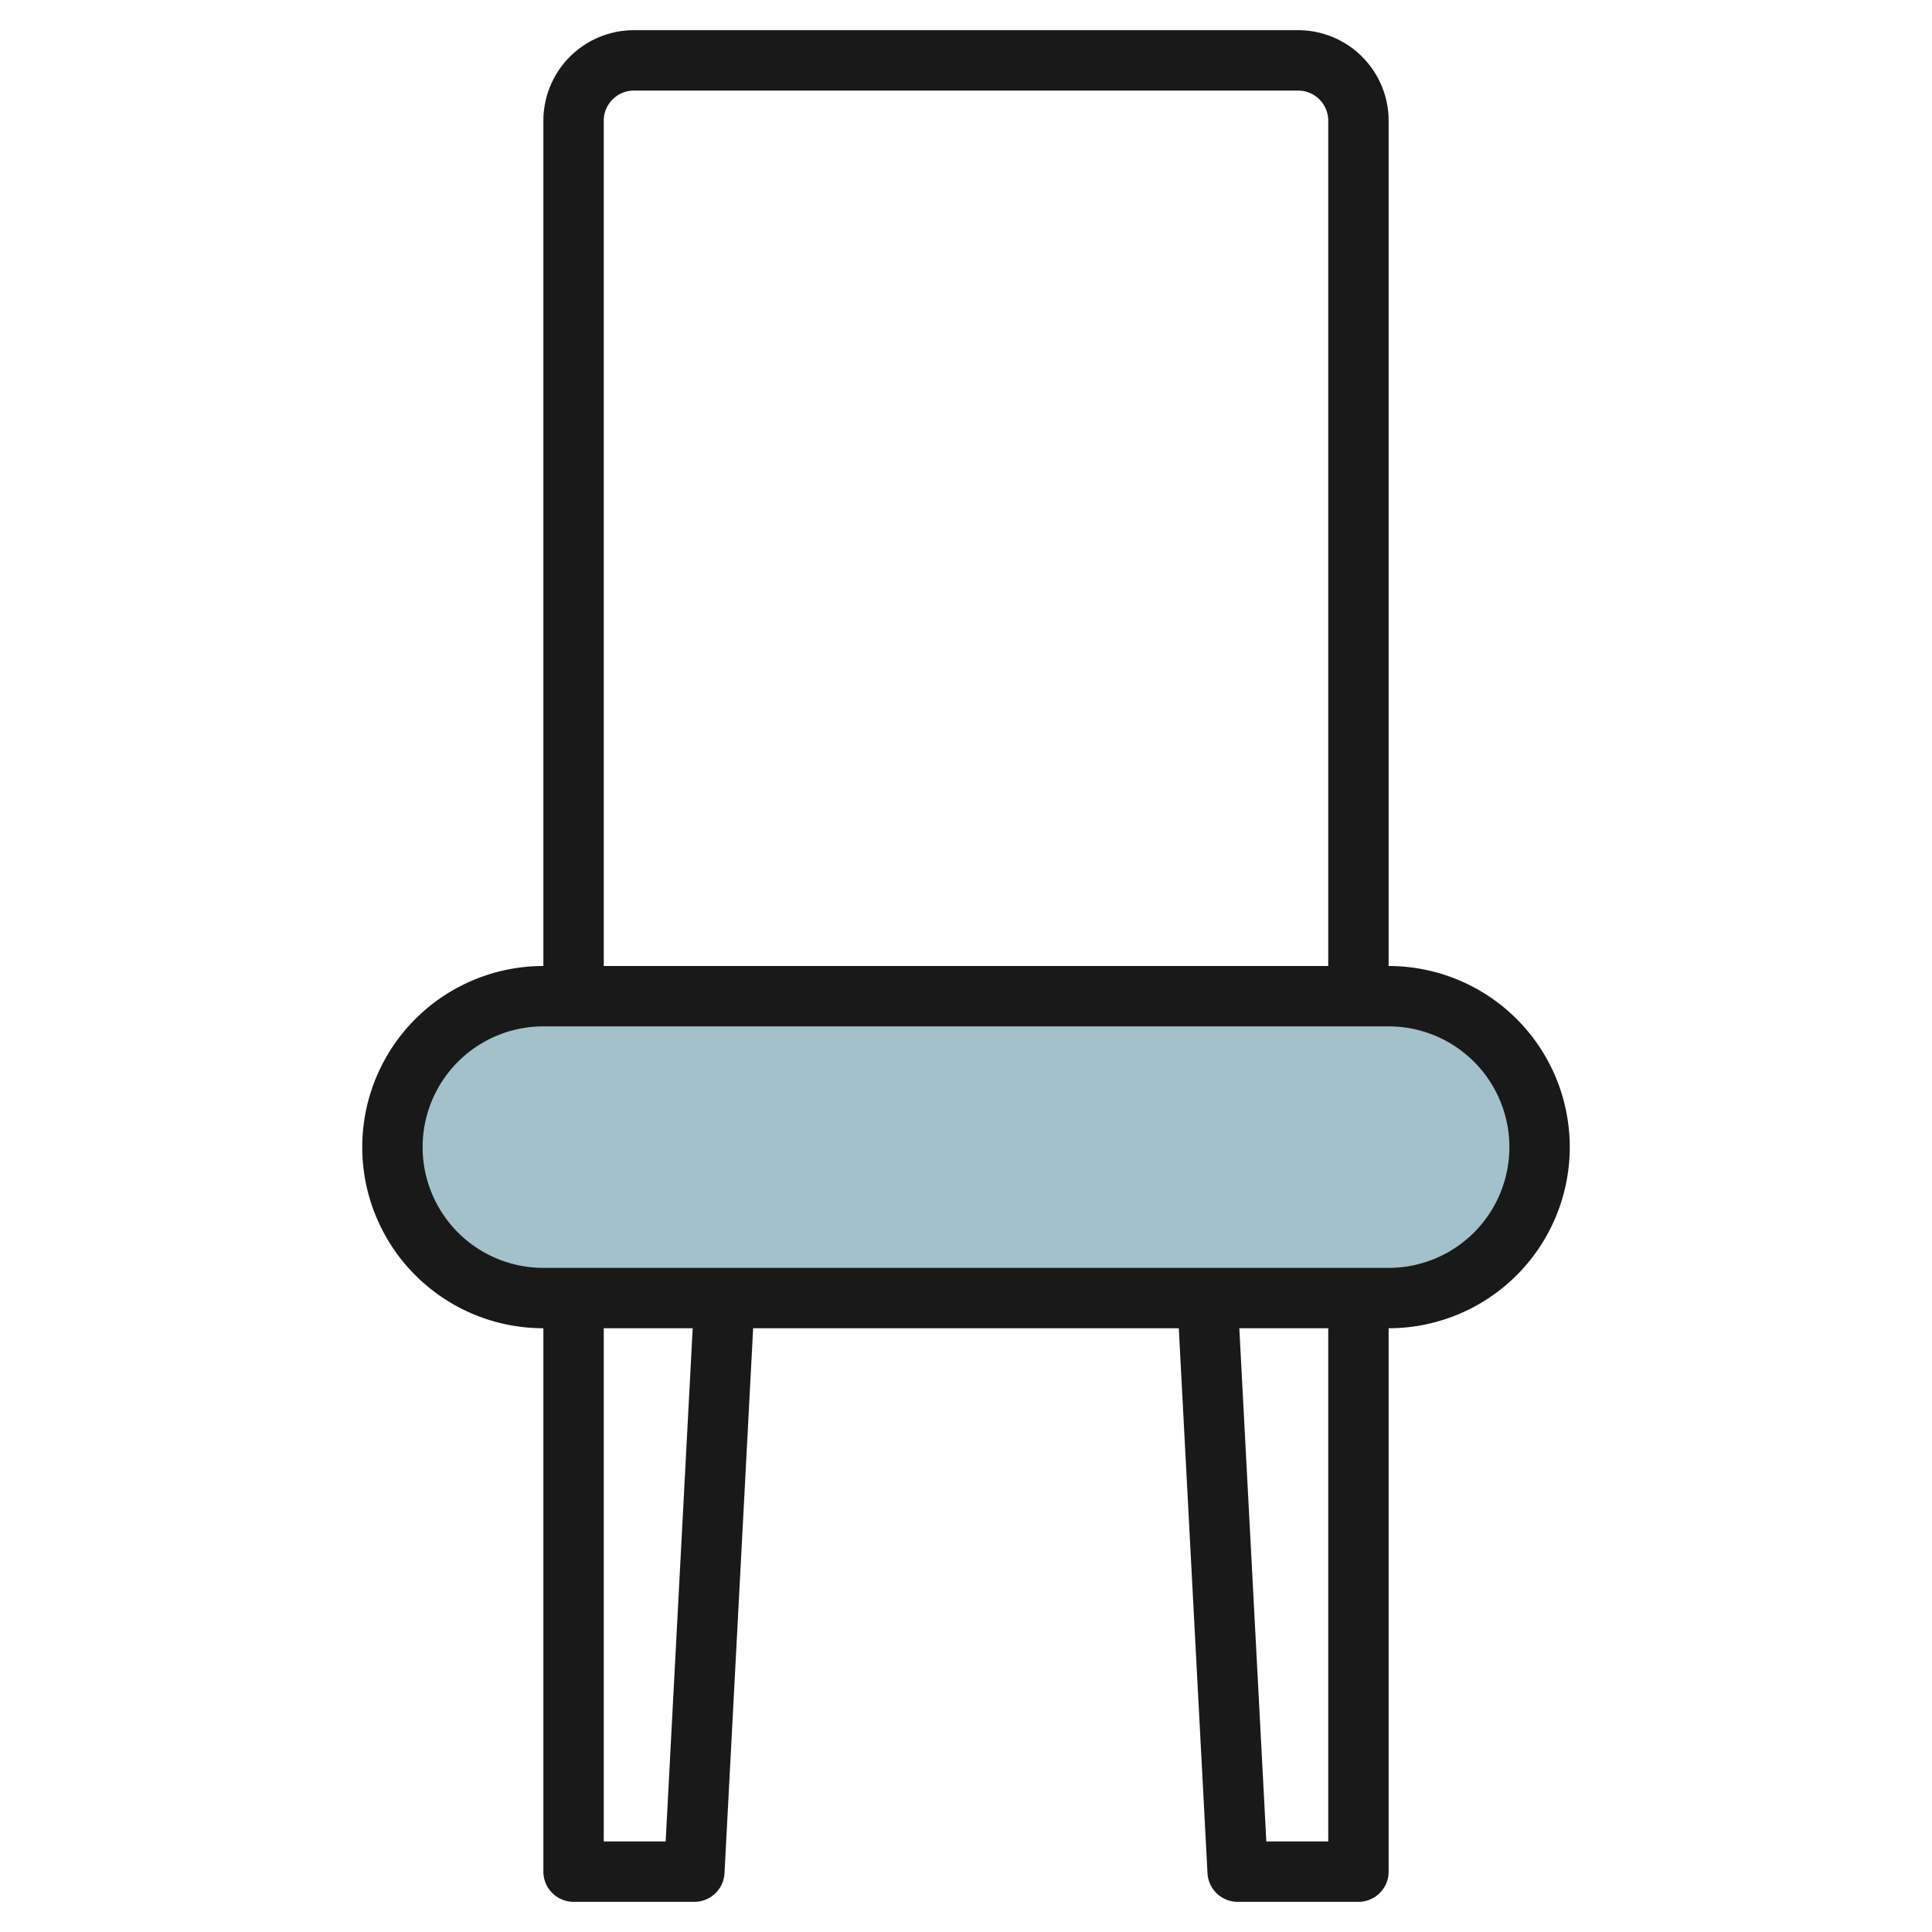
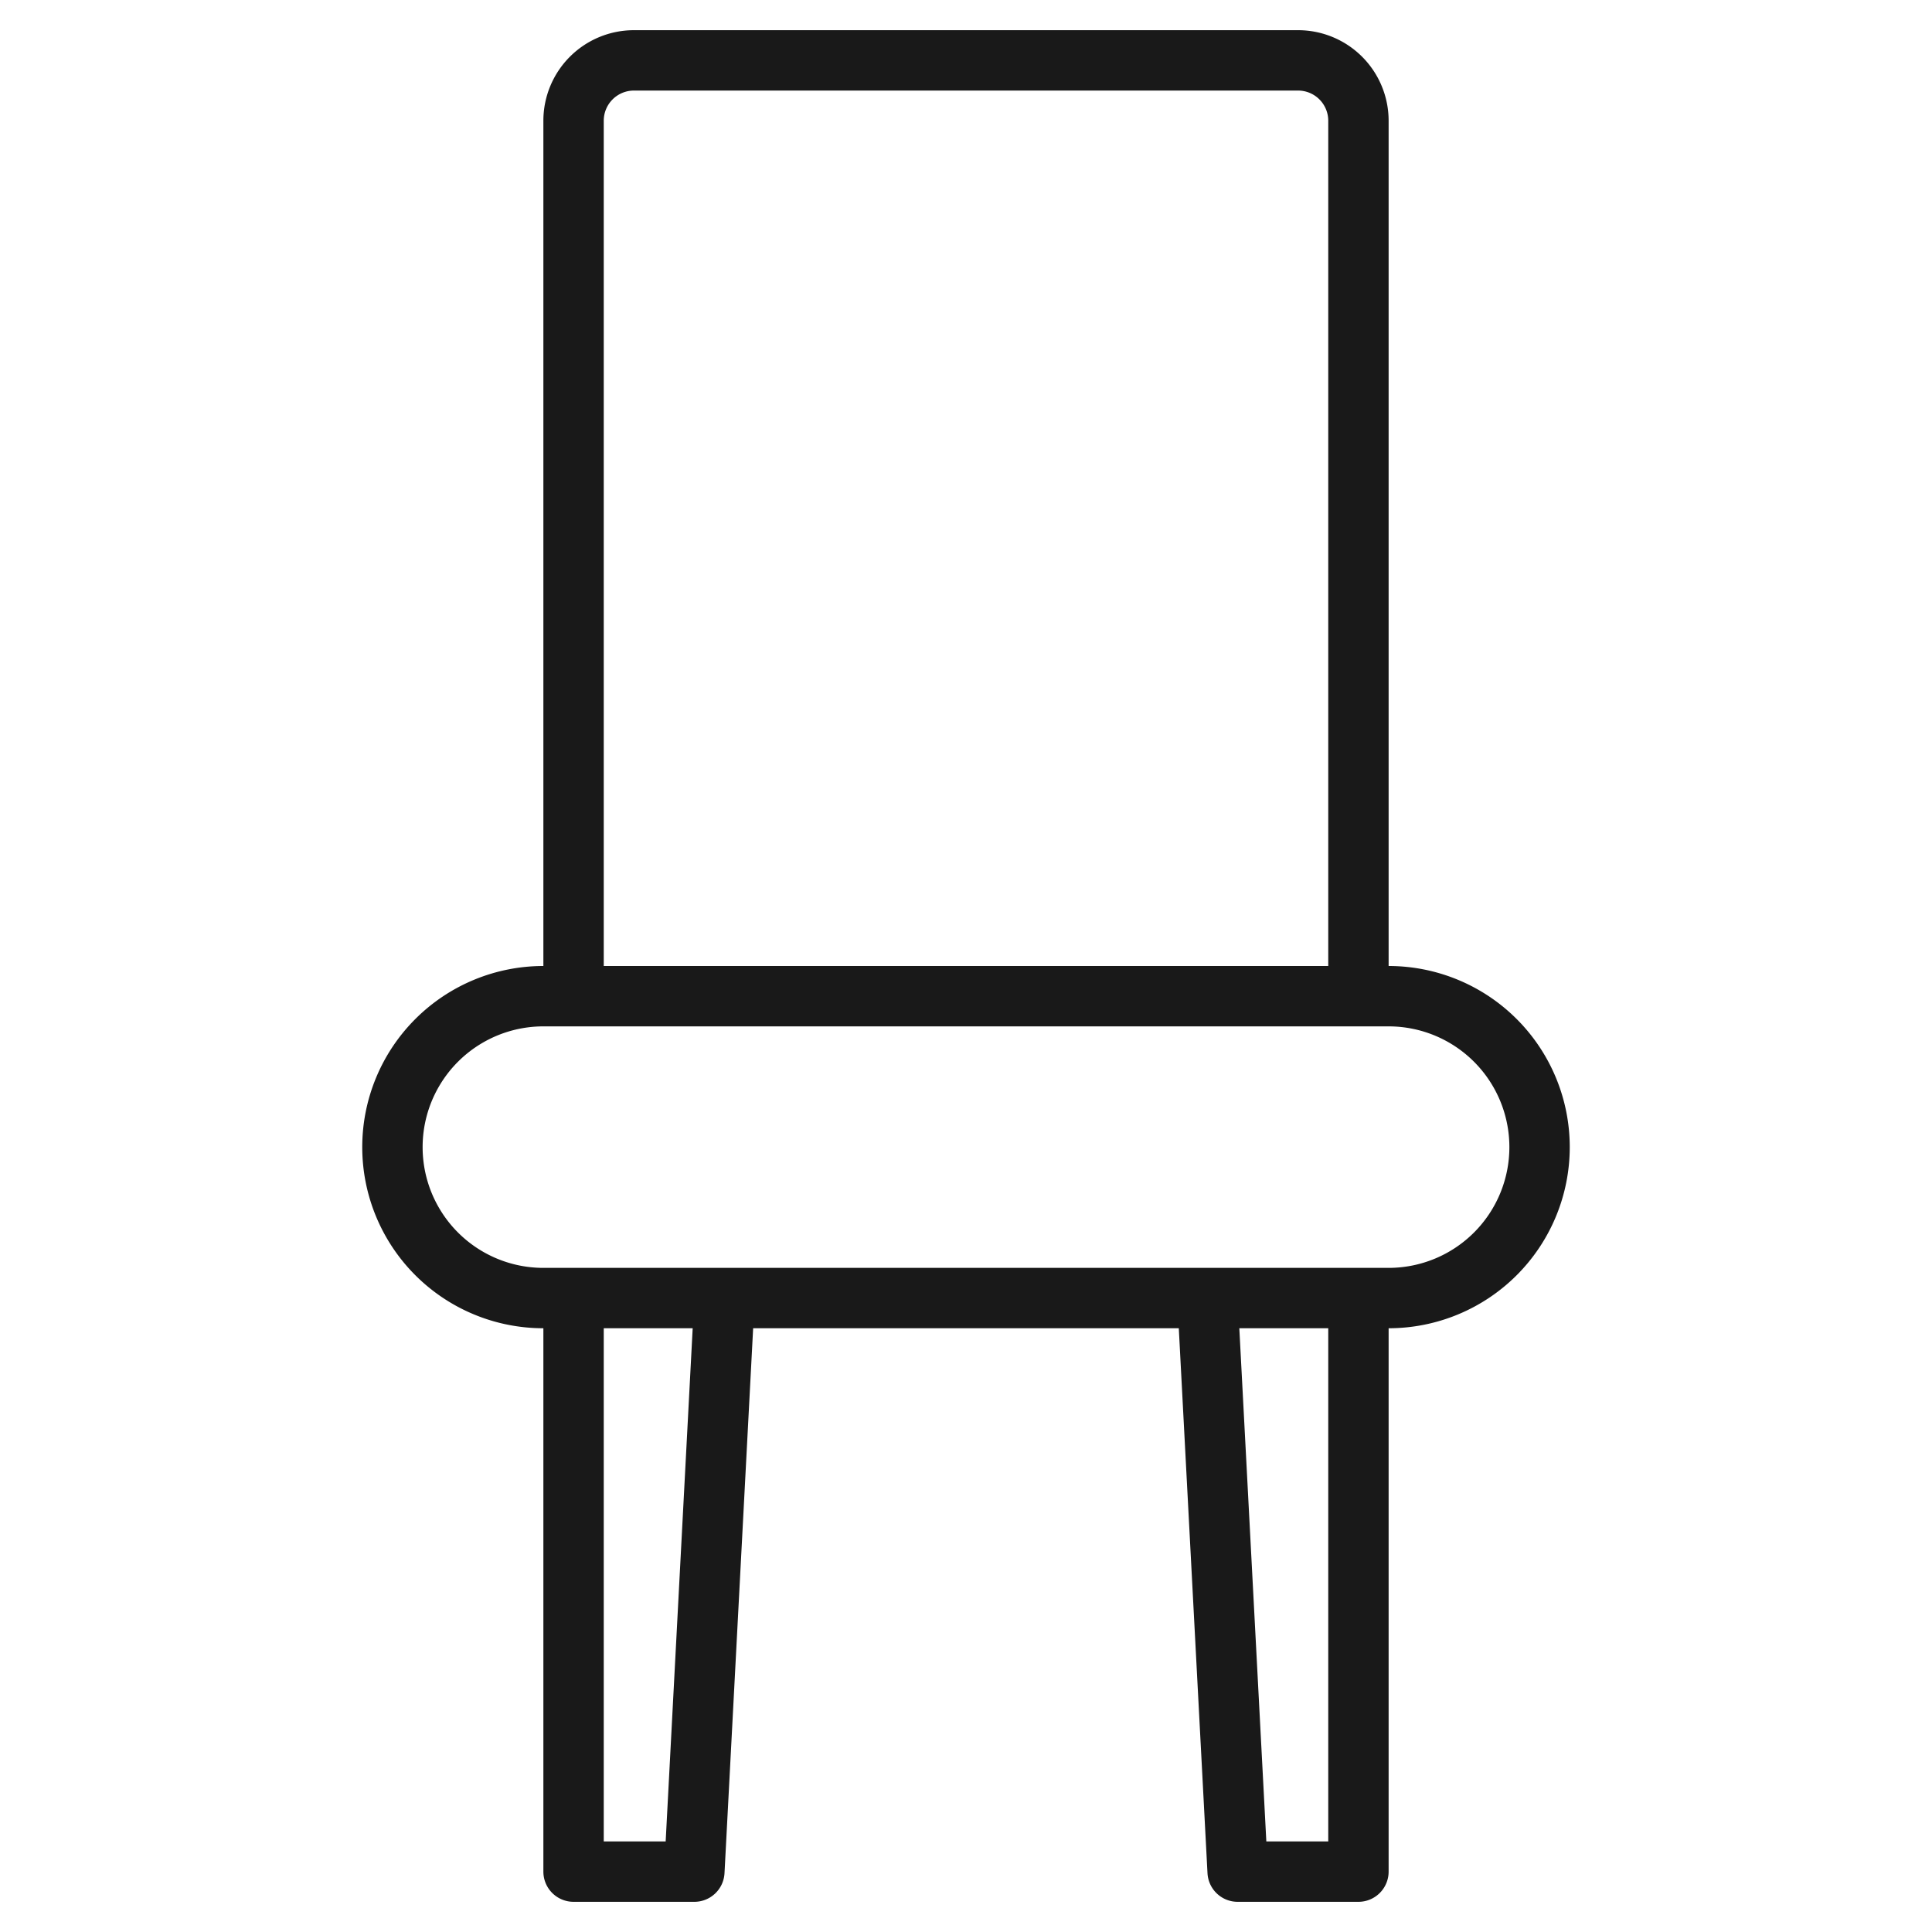
<svg xmlns="http://www.w3.org/2000/svg" id="Artboard_30" height="512" viewBox="0 0 64 64" width="512" data-name="Artboard 30">
-   <rect fill="#a3c1ca" height="10" rx="5" width="38" x="13" y="33" />
  <path d="m43 1h-22a3 3 0 0 0 -3 3v28a6 6 0 0 0 0 12v18a1 1 0 0 0 1 1h4a1 1 0 0 0 1-.947l.949-18.053h14.1l.951 18.053a1 1 0 0 0 1 .947h4a1 1 0 0 0 1-1v-18a6 6 0 0 0 0-12v-28a3 3 0 0 0 -3-3zm-20.949 60h-2.051v-17h2.946zm21.949 0h-2.051l-.895-17h2.946zm6-23a4 4 0 0 1 -4 4h-28a4 4 0 0 1 0-8h28a4 4 0 0 1 4 4zm-30-6v-28a1 1 0 0 1 1-1h22a1 1 0 0 1 1 1v28z" fill="#191919" />
</svg>